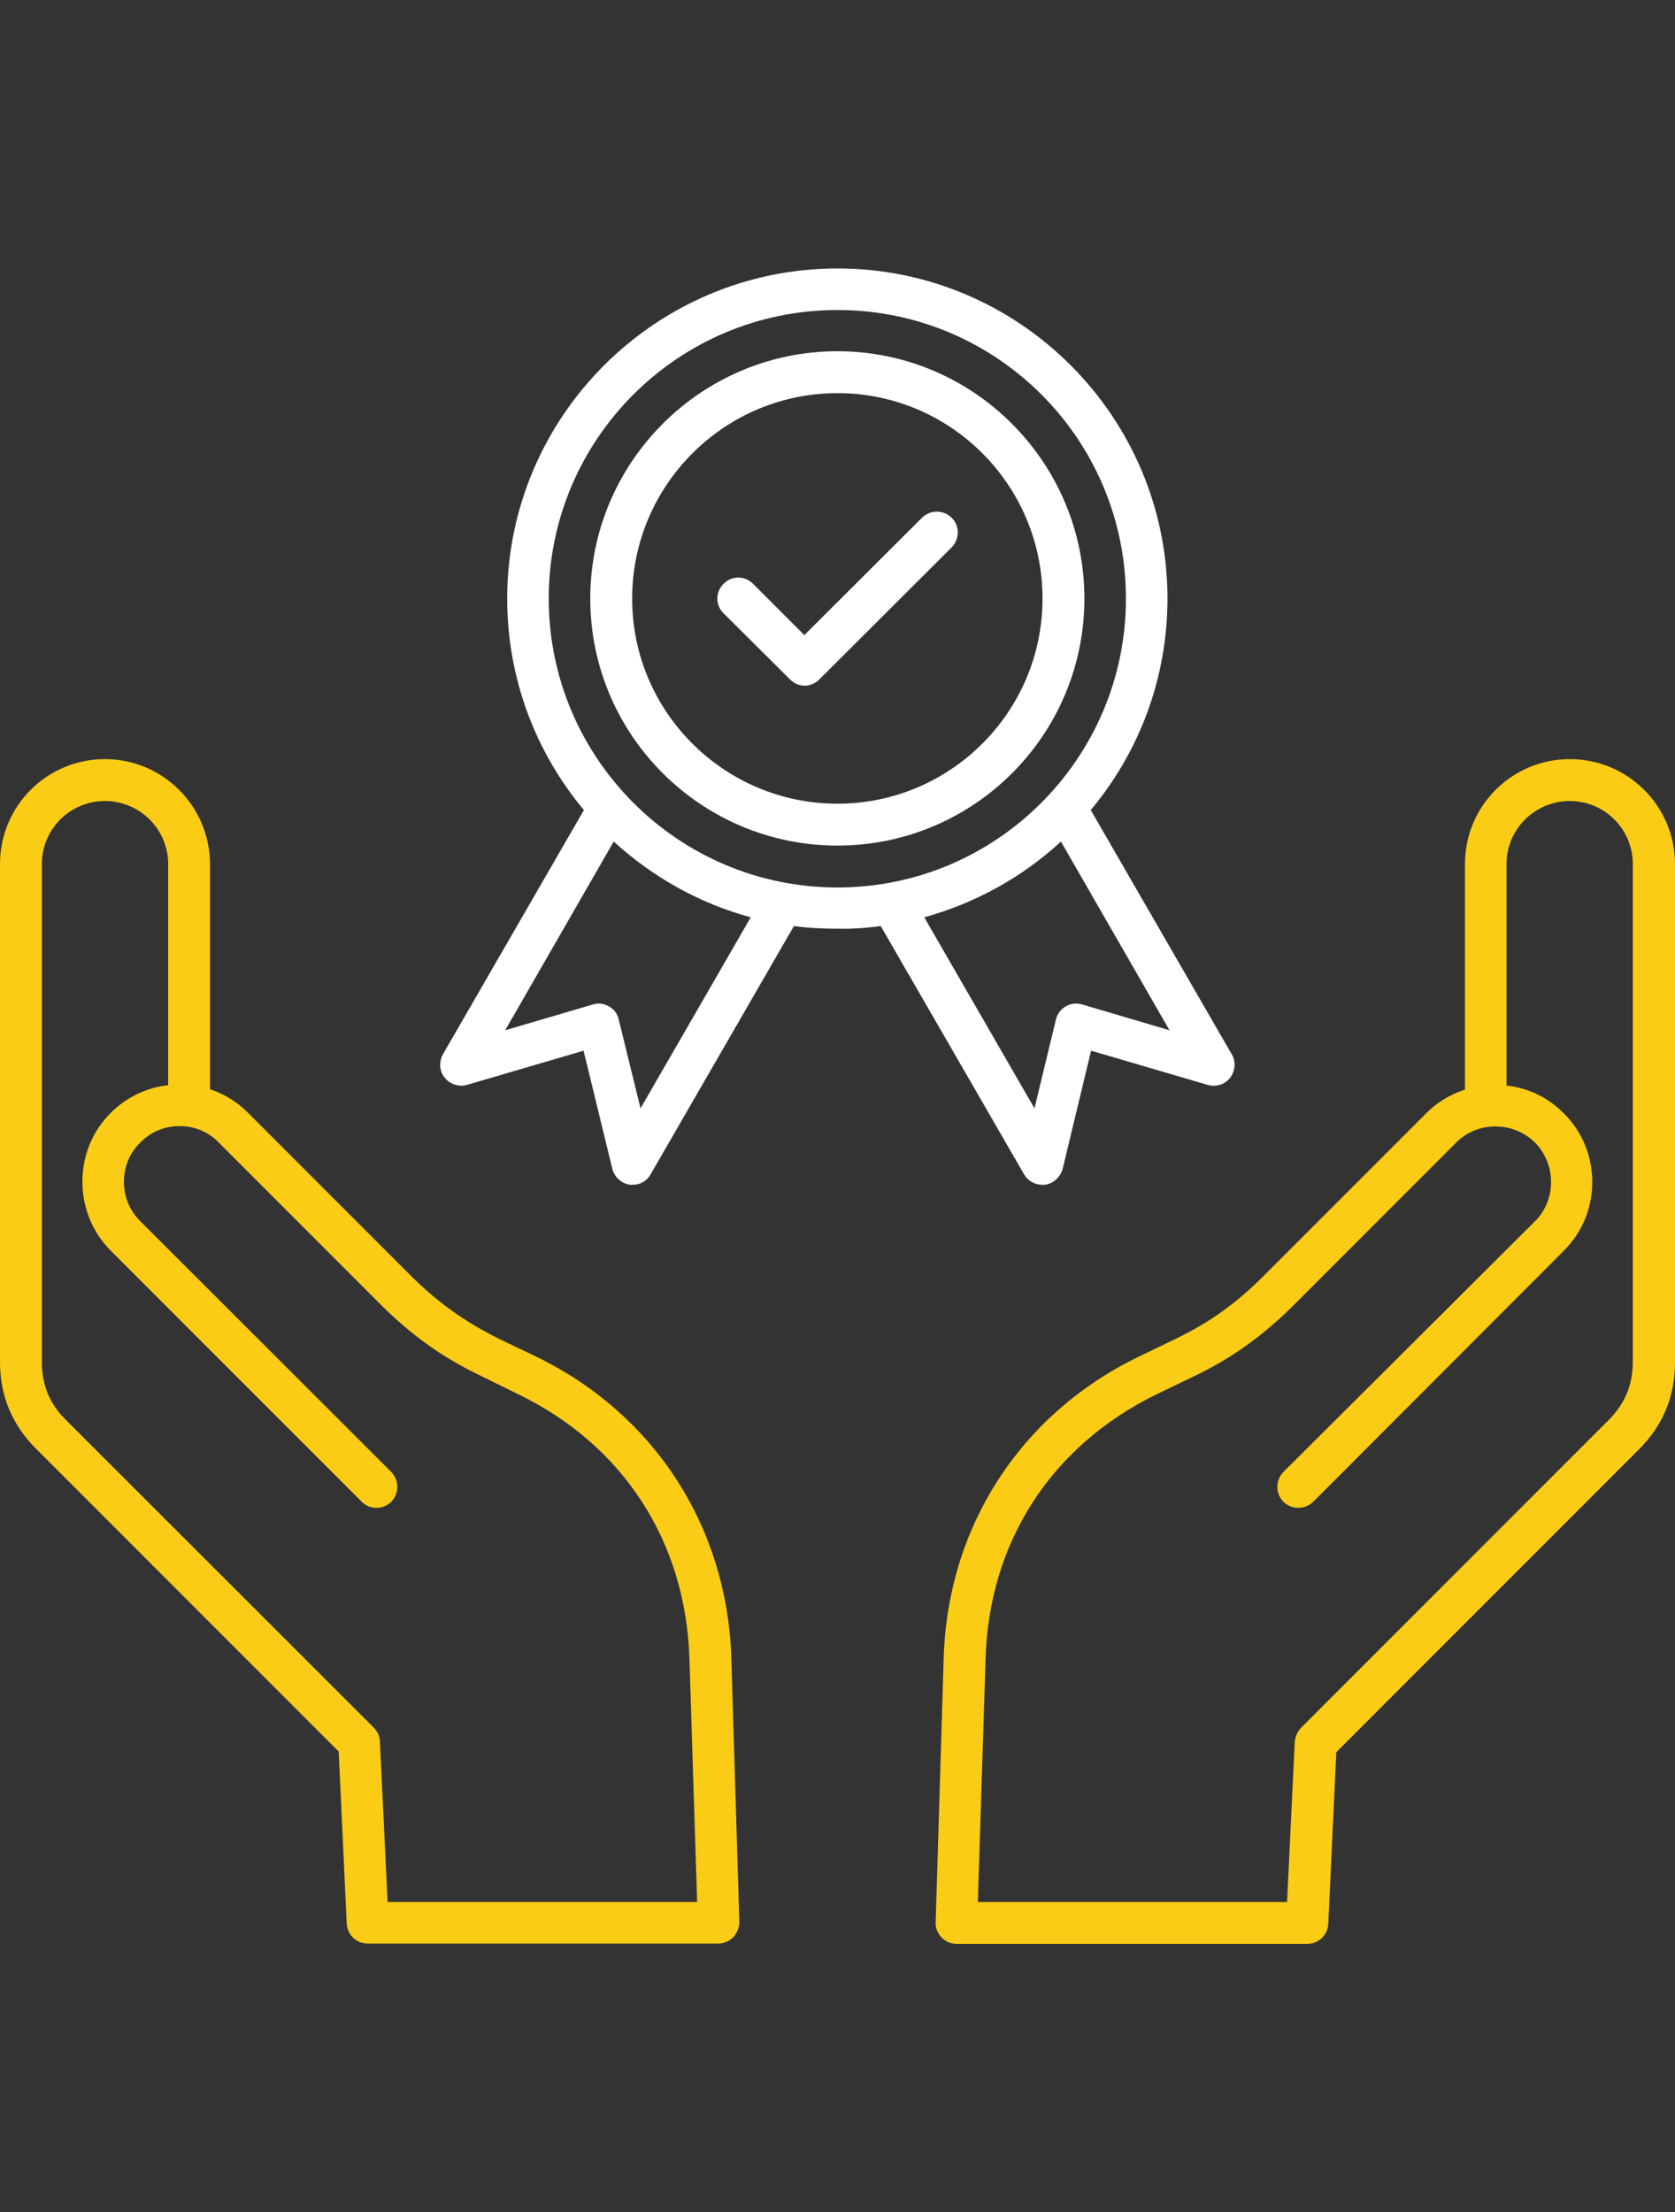
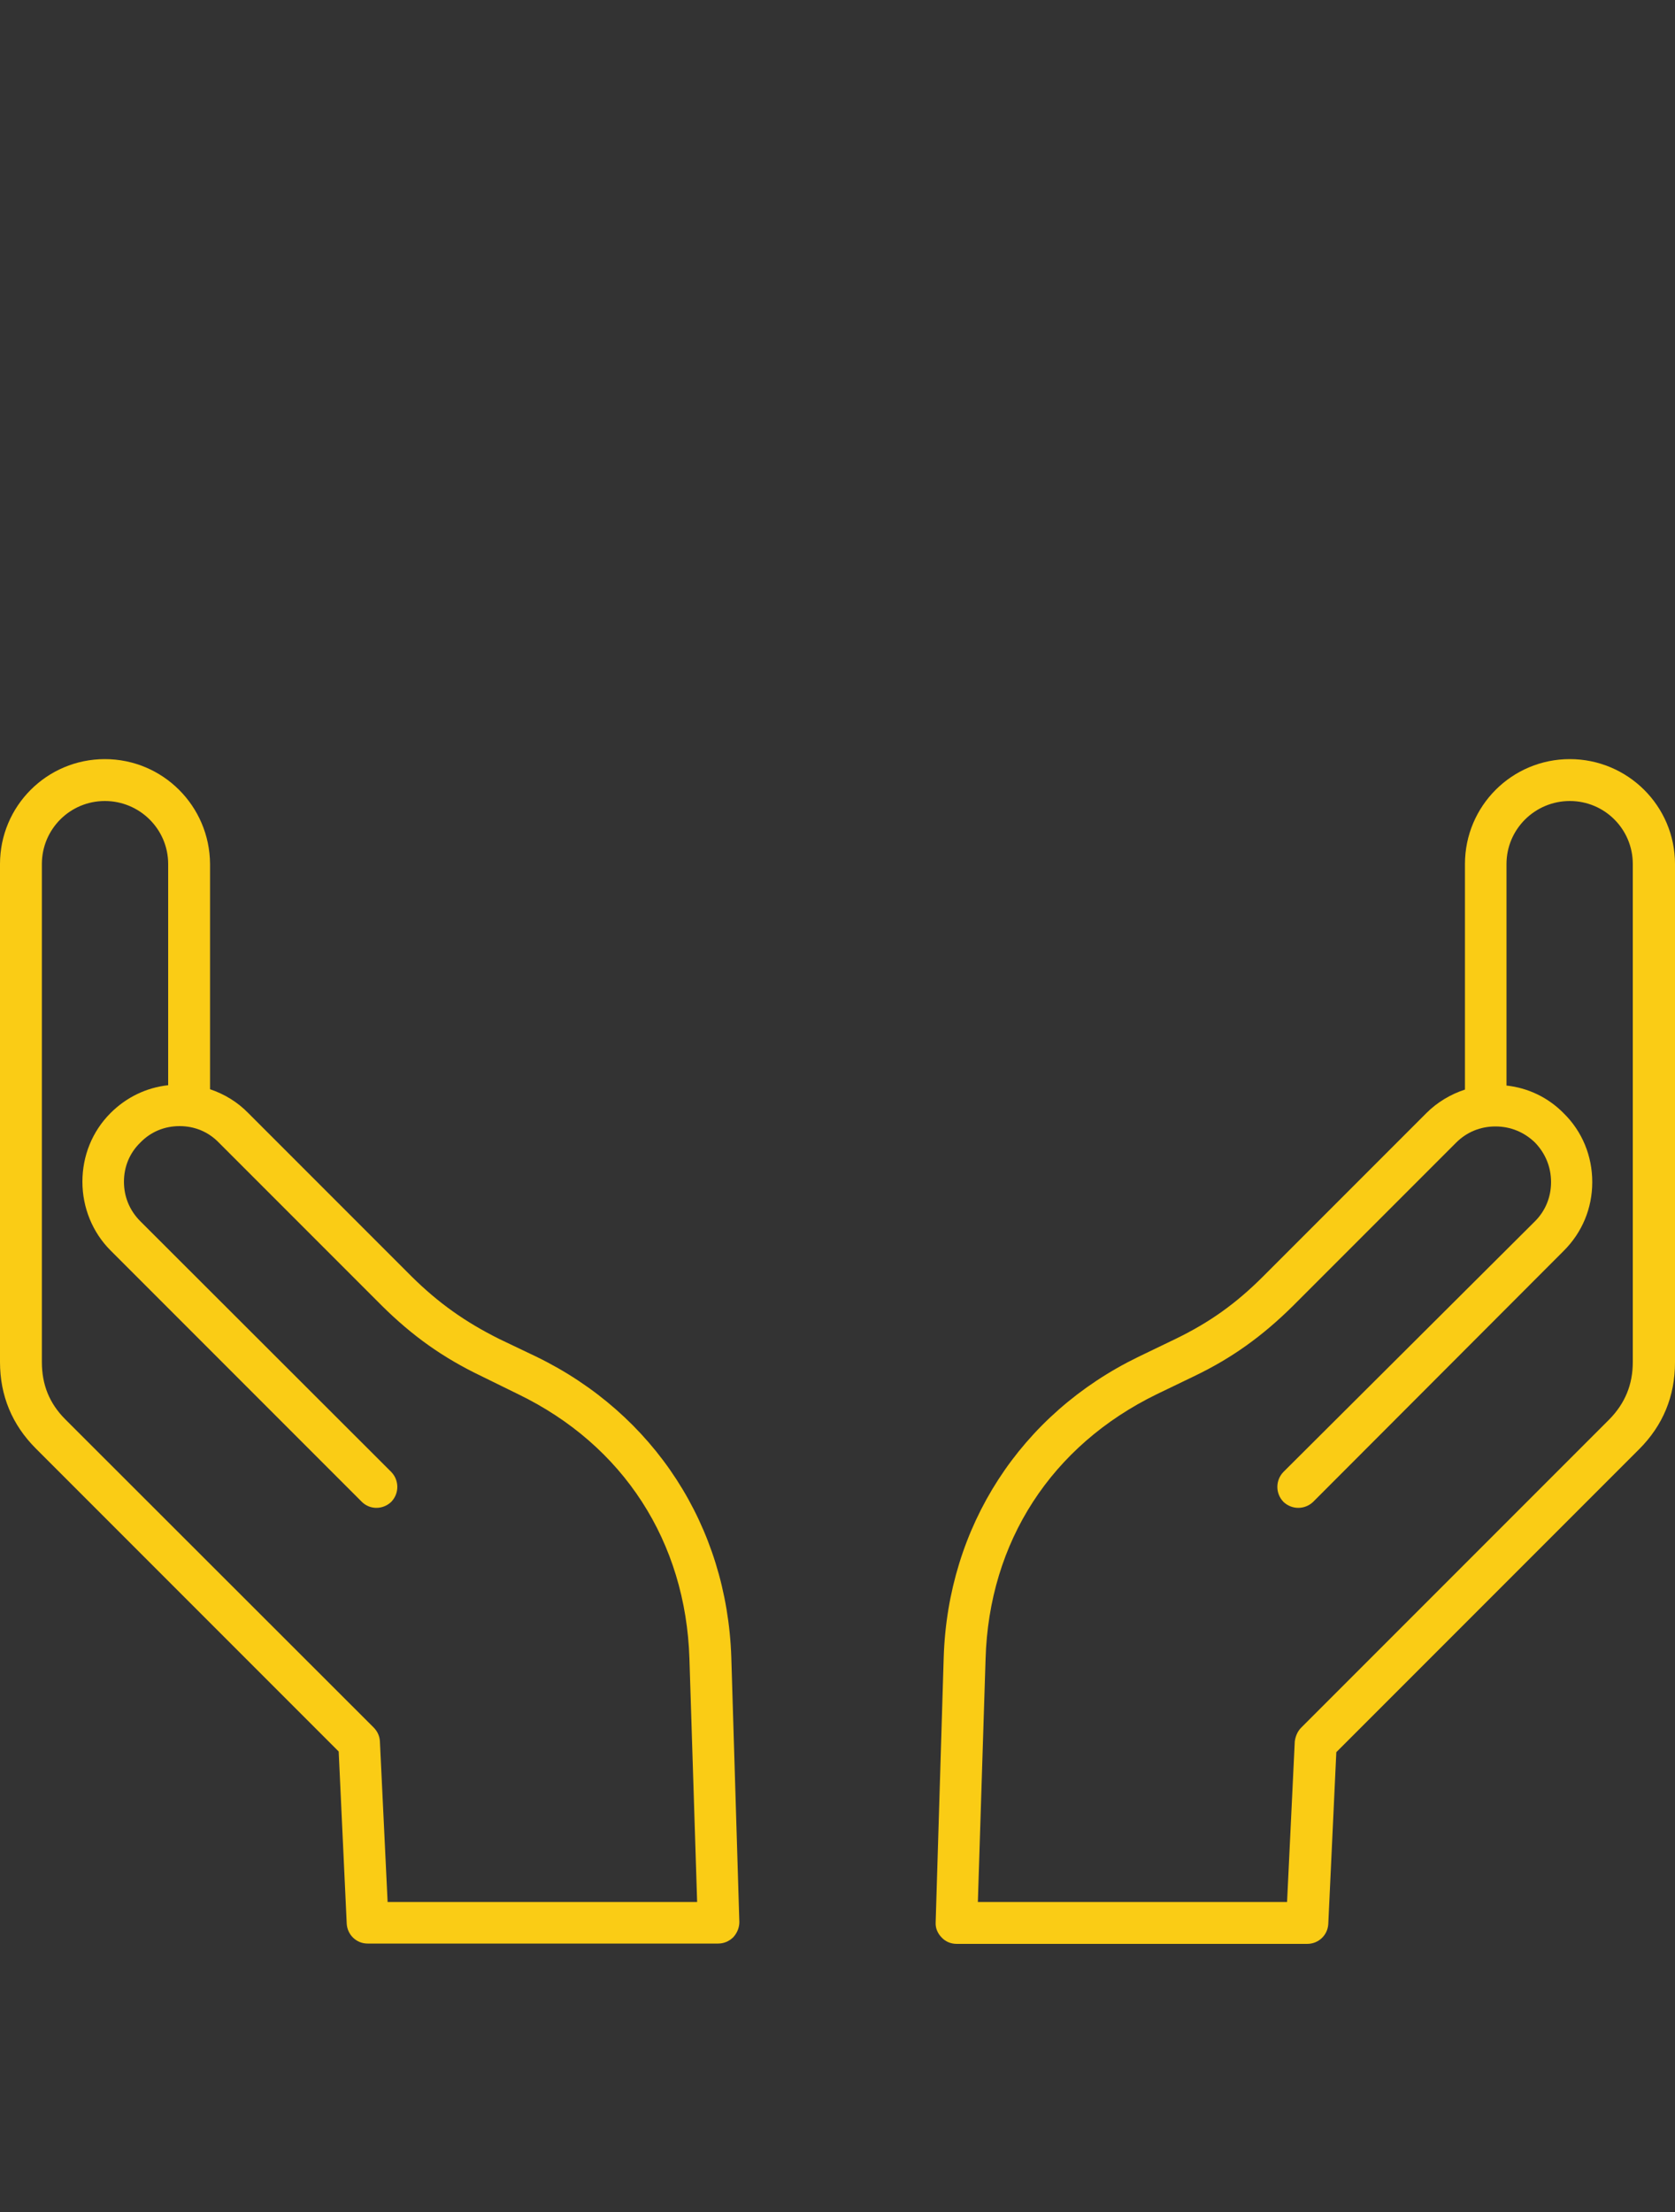
<svg xmlns="http://www.w3.org/2000/svg" id="Layer_2" viewBox="0 0 50 66">
  <rect x="0" y="0" width="50" height="66" fill="#333333" stroke="none" />
  <defs>
    <style>
      .cls-1 {
        fill: #fff;
      }

      .cls-2 {
        fill: #facc15;
      }

      .cls-3 {
        fill: none;
      }

      .cls-4 {
        clip-path: url(#clippath);
      }
    </style>
    <clipPath id="clippath">
      <rect class="cls-3" width="50" height="66" />
    </clipPath>
  </defs>
  <g id="Layer_1-2" data-name="Layer_1">
    <g class="cls-4">
      <g>
        <path class="cls-2" d="M46.86,22.65c-1.73,0-3.13,1.4-3.13,3.13v6.73c-.43.14-.83.38-1.15.7l-4.87,4.87c-.81.81-1.59,1.37-2.62,1.87l-1.1.53c-3.53,1.71-5.7,5.07-5.82,8.98l-.24,7.9c-.01.17.06.33.18.45.11.12.27.19.45.19h10.46c.34,0,.61-.26.63-.59l.24-5.13,9.04-9.04c.71-.71,1.07-1.58,1.07-2.59v-14.87c0-1.73-1.41-3.13-3.14-3.13ZM48.74,40.64c0,.67-.23,1.23-.7,1.71l-9.2,9.2c-.11.11-.17.26-.19.41l-.23,4.79h-9.23l.23-7.25c.1-3.5,1.97-6.37,5.11-7.9l1.1-.53c1.15-.55,2.06-1.21,2.97-2.11l4.87-4.87c.31-.31.72-.48,1.17-.48s.86.17,1.18.48c.31.32.48.73.48,1.18s-.17.86-.48,1.17l-7.51,7.48c-.24.25-.24.64,0,.89.25.24.64.24.89,0l7.48-7.49c.55-.55.85-1.27.85-2.05s-.3-1.51-.85-2.05c-.46-.47-1.06-.76-1.71-.83v-6.61c0-1.04.85-1.88,1.89-1.88s1.88.84,1.88,1.88v14.86Z" />
        <path class="cls-2" d="M21.83,49.45c-.13-3.91-2.3-7.26-5.82-8.97l-1.11-.53c-1.02-.51-1.81-1.07-2.62-1.87l-4.87-4.87c-.32-.33-.72-.57-1.14-.71v-6.72c-.01-1.73-1.41-3.13-3.14-3.13s-3.13,1.4-3.13,3.13v14.86c0,1,.36,1.87,1.07,2.58l9.04,9.04.24,5.14c.02.33.29.59.62.59h10.47c.17,0,.33-.07.45-.19.11-.12.18-.28.18-.45l-.24-7.9ZM11.57,56.74l-.23-4.79c-.01-.16-.08-.3-.19-.41L1.95,42.35c-.48-.48-.7-1.04-.7-1.71v-14.86c0-1.04.84-1.88,1.88-1.88s1.89.84,1.89,1.88v6.6c-.65.07-1.25.36-1.72.83-.55.55-.84,1.28-.84,2.05s.3,1.51.84,2.05l7.5,7.5c.24.24.63.24.88,0,.24-.25.24-.64,0-.89l-7.49-7.48c-.32-.32-.49-.73-.49-1.18s.17-.86.49-1.17c.31-.32.72-.49,1.17-.49s.86.17,1.17.49l4.87,4.87c.91.9,1.82,1.55,2.97,2.1l1.1.54c3.14,1.52,5,4.4,5.11,7.89l.23,7.26h-9.24Z" />
-         <path class="cls-1" d="M25,10.48c-4.07,0-7.38,3.31-7.38,7.38s3.31,7.37,7.38,7.37,7.37-3.3,7.37-7.37-3.31-7.38-7.37-7.38ZM25,23.98c-3.38,0-6.13-2.74-6.13-6.12s2.75-6.13,6.13-6.13,6.12,2.75,6.12,6.13-2.75,6.12-6.12,6.12ZM27.52,15.45l-3.51,3.5-1.53-1.53c-.25-.25-.64-.25-.88,0-.25.24-.25.64,0,.88l1.98,1.97c.12.12.28.19.44.19s.32-.07.44-.19l3.95-3.94c.24-.25.24-.64,0-.88s-.64-.25-.89,0ZM25,10.48c-4.07,0-7.38,3.31-7.38,7.38s3.31,7.37,7.38,7.37,7.37-3.3,7.37-7.37-3.31-7.38-7.37-7.38ZM25,23.98c-3.38,0-6.13-2.74-6.13-6.12s2.75-6.13,6.13-6.13,6.12,2.75,6.12,6.13-2.75,6.12-6.12,6.12ZM27.52,15.45l-3.51,3.5-1.53-1.53c-.25-.25-.64-.25-.88,0-.25.24-.25.64,0,.88l1.98,1.97c.12.12.28.19.44.19s.32-.07.44-.19l3.95-3.94c.24-.25.24-.64,0-.88s-.64-.25-.89,0ZM36.77,31.46l-4.21-7.29c1.43-1.71,2.29-3.91,2.29-6.31,0-5.43-4.42-9.85-9.85-9.85s-9.86,4.42-9.86,9.85c0,2.4.86,4.6,2.29,6.31l-4.21,7.29c-.12.22-.11.5.06.7.15.19.42.28.66.21l3.48-1.02.86,3.53c.06.24.27.43.52.47h.09c.22,0,.42-.11.53-.31l4.28-7.41c.43.06.86.08,1.3.08.43.01.87-.02,1.29-.08l4.28,7.41c.11.19.32.31.54.31h.09c.25-.04.45-.23.52-.47l.85-3.53,3.48,1.02c.25.07.51-.01.67-.21.15-.2.18-.48.05-.7ZM19.12,33.07l-.65-2.65c-.04-.17-.14-.31-.29-.39-.15-.09-.32-.11-.48-.06l-2.62.77,3.24-5.63c1.15,1.05,2.54,1.84,4.09,2.26l-3.29,5.7ZM25,26.48c-4.76,0-8.62-3.87-8.62-8.62s3.86-8.61,8.62-8.61,8.61,3.86,8.61,8.61-3.86,8.62-8.61,8.62ZM32.3,29.97c-.16-.05-.34-.03-.49.06-.14.08-.25.22-.29.39l-.64,2.65-3.29-5.7c1.55-.43,2.94-1.21,4.08-2.26l3.24,5.63-2.61-.77ZM25,10.48c-4.07,0-7.38,3.31-7.38,7.38s3.31,7.37,7.38,7.37,7.37-3.3,7.37-7.37-3.31-7.38-7.37-7.38ZM25,23.98c-3.38,0-6.13-2.74-6.13-6.12s2.75-6.13,6.13-6.13,6.12,2.75,6.12,6.13-2.75,6.12-6.12,6.12ZM27.52,15.45l-3.51,3.5-1.53-1.53c-.25-.25-.64-.25-.88,0-.25.24-.25.64,0,.88l1.98,1.97c.12.12.28.19.44.19s.32-.07.44-.19l3.95-3.94c.24-.25.24-.64,0-.88s-.64-.25-.89,0Z" />
      </g>
    </g>
  </g>
</svg>